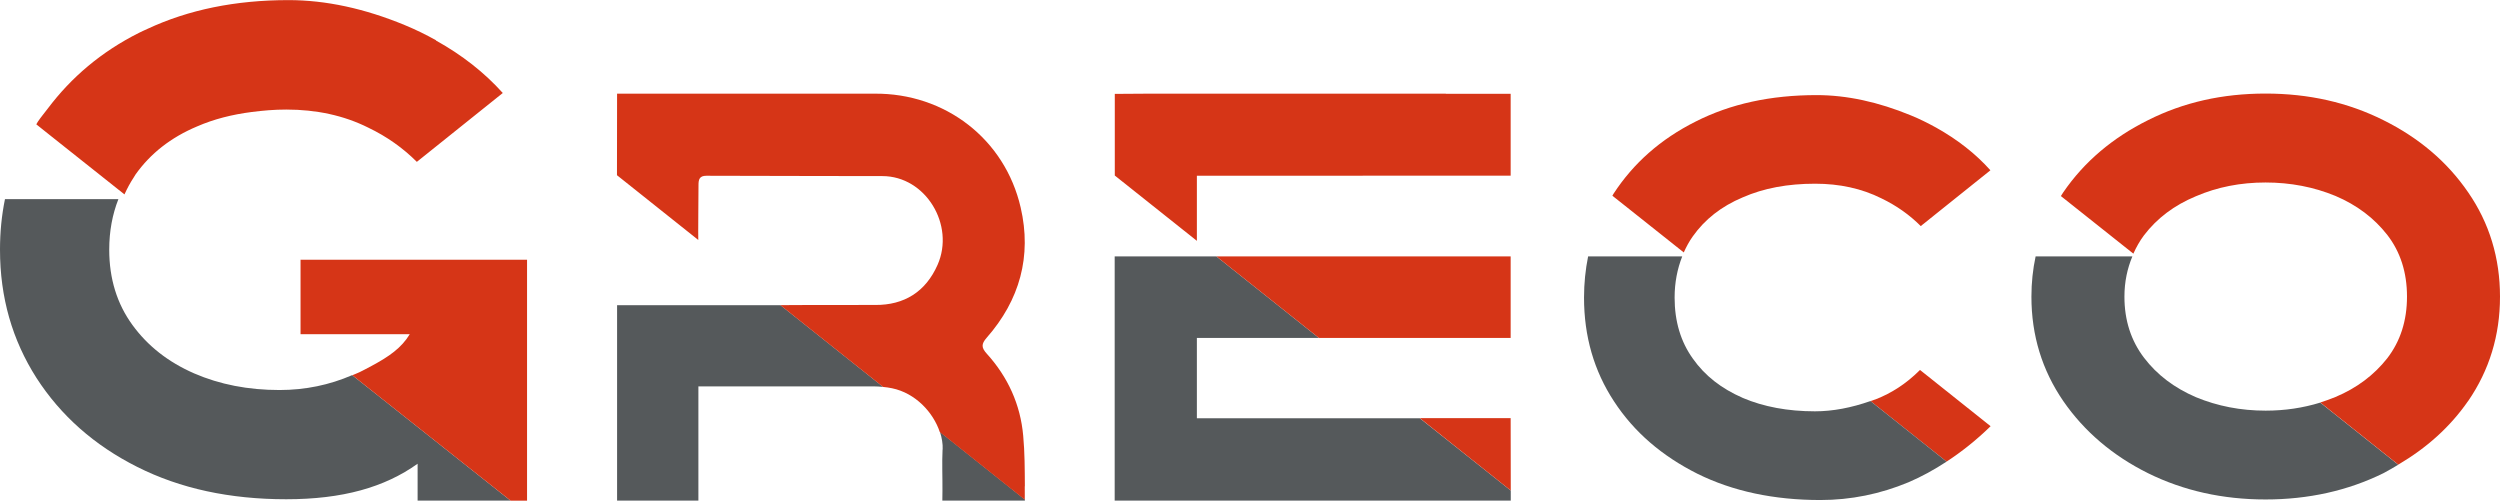
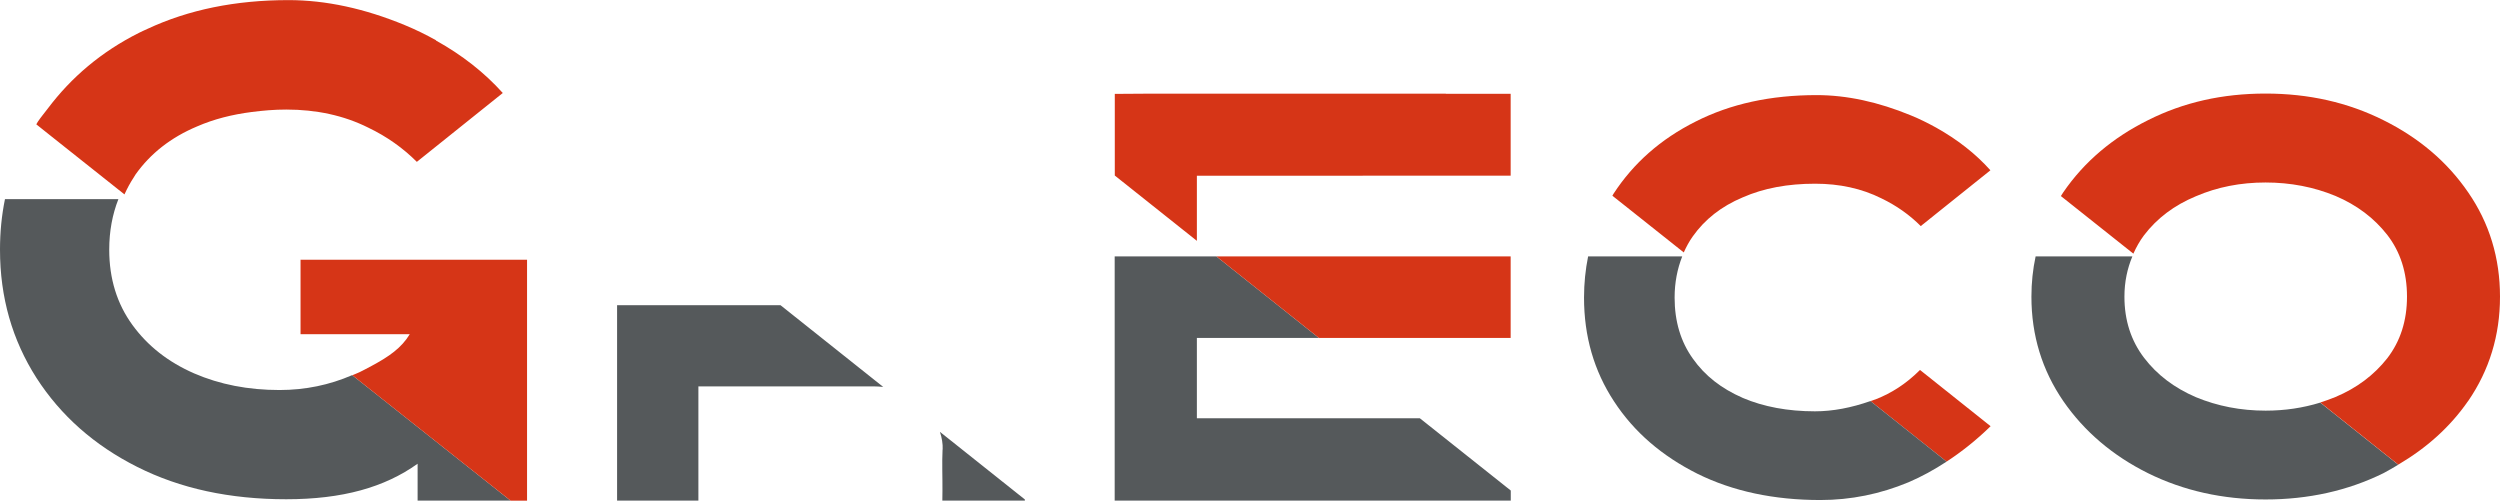
<svg xmlns="http://www.w3.org/2000/svg" id="Ontwerp" viewBox="0 0 226.59 45.38">
  <defs>
    <style>.cls-1{fill:#cac9c8;}.cls-2{fill:#d63517;}.cls-3{fill:#55595b;}</style>
  </defs>
  <path class="cls-3" d="m101.03,45.37h35.9v-.91s-8.24-6.55-8.24-6.55h-20.21v-7.28h11.06s-9.29-7.39-9.29-7.39c-4.77,0-9.22,0-9.22,0v22.13Z" />
-   <polygon class="cls-2" points="136.92 37.9 128.69 37.9 136.93 44.46 136.92 37.9" />
  <path class="cls-3" d="m85.43,40.74c-.06,1.24,0,2.49-.01,3.74,0,.56-.01.89-.01.89h7.48s0-.04,0-.1l-7.7-6.13c.18.54.27,1.08.25,1.6Z" />
  <path class="cls-3" d="m55.93,27.65v17.72h7.37v-10.35h15.89c.28,0,.57.02.86.05l-9.31-7.41c-7.18,0-14.81,0-14.81,0Z" />
  <polygon class="cls-1" points="146.14 17.74 147.3 18.66 146.14 17.74 146.14 17.74" />
  <path class="cls-2" d="m175.49,11.57c-.73-.4-1.48-.78-2.29-1.11-2.96-1.22-5.81-1.84-8.55-1.84-4.16,0-7.8.79-10.97,2.4-3.17,1.59-5.63,3.77-7.43,6.53-.04.06-.07.13-.11.19l1.16.92,5.31,4.22c.23-.51.49-1,.82-1.46,1.09-1.54,2.59-2.72,4.52-3.53,1.91-.84,4.09-1.24,6.56-1.24,2.21,0,4.22.43,6.02,1.33,1.37.66,2.55,1.5,3.56,2.51l6.28-5.03.03-.03c-1.35-1.51-3-2.79-4.91-3.86Z" />
  <path class="cls-2" d="m180.42,38.63l-6.4-5.1s-.03.03-.07.07c-1.17,1.16-2.48,2.02-3.94,2.59-.16.06-.32.1-.48.16l6.9,5.49c1.36-.89,2.69-1.94,3.99-3.21Z" />
  <path class="cls-3" d="m157.95,36.06c-1.93-.84-3.43-2.01-4.52-3.56-1.09-1.52-1.65-3.36-1.65-5.53,0-1.37.25-2.61.69-3.73h-8.53c-.24,1.19-.37,2.44-.37,3.73,0,3.51.9,6.64,2.72,9.41,1.82,2.79,4.35,4.95,7.56,6.56,3.21,1.59,6.94,2.38,11.14,2.38,2.76,0,5.42-.54,7.99-1.61,1.17-.5,2.32-1.13,3.45-1.87l-6.9-5.49c-1.74.61-3.42.93-5.03.93-2.46,0-4.65-.41-6.56-1.22Z" />
  <path class="cls-3" d="m184.5,23.24c-.25,1.17-.38,2.38-.38,3.65,0,3.52.97,6.66,2.88,9.45,1.91,2.77,4.49,4.96,7.69,6.55,3.22,1.59,6.77,2.38,10.65,2.38s7.45-.79,10.68-2.38c.47-.24.9-.51,1.35-.77l-7.07-5.63c-1.56.48-3.2.73-4.95.73-2.26,0-4.36-.41-6.32-1.22-1.95-.84-3.52-2.02-4.7-3.57-1.18-1.55-1.78-3.39-1.78-5.54,0-1.34.26-2.55.72-3.65h-8.76Z" />
  <path class="cls-2" d="m223.71,36.34c1.91-2.79,2.88-5.93,2.88-9.45s-.97-6.68-2.88-9.45c-1.91-2.79-4.49-4.96-7.69-6.55-3.22-1.61-6.77-2.41-10.68-2.41s-7.43.79-10.65,2.41c-3.2,1.59-5.78,3.76-7.69,6.55-.07.11-.14.22-.21.33l6.57,5.22c.26-.58.57-1.14.96-1.66,1.18-1.55,2.75-2.73,4.7-3.54,1.95-.84,4.06-1.25,6.32-1.25s4.38.41,6.34,1.22c1.93.82,3.5,2,4.7,3.54,1.18,1.53,1.78,3.39,1.78,5.58s-.6,4.04-1.78,5.58c-1.2,1.53-2.77,2.71-4.7,3.52-.45.19-.92.35-1.38.5l7.07,5.63c2.57-1.51,4.71-3.42,6.34-5.78Z" />
  <path class="cls-3" d="m46.27,45.37l-14.35-11.37c-2.05.89-4.25,1.35-6.59,1.35-2.83,0-5.41-.5-7.74-1.51-2.35-1.03-4.2-2.48-5.59-4.39s-2.1-4.18-2.1-6.82c0-1.69.29-3.2.83-4.58H.45c-.3,1.47-.45,2.99-.45,4.58,0,4.33,1.11,8.19,3.31,11.63,2.2,3.41,5.23,6.1,9.13,8.06,3.89,1.96,8.39,2.93,13.5,2.93s8.92-1.08,11.91-3.22v3.34h8.42Z" />
  <path class="cls-2" d="m27.24,23.53v6.76s9.9,0,9.9,0c-.76,1.25-1.87,2.02-3.45,2.87-.36.19-.71.38-1.12.58-.21.1-.43.18-.64.27l14.35,11.37h1.49v-21.84h-20.52Z" />
  <path class="cls-2" d="m39.52,3.65c-.89-.5-1.83-.96-2.82-1.37-3.65-1.51-7.17-2.27-10.55-2.27-4.81,0-9.06.87-12.79,2.61-.25.12-.5.22-.75.35-3.43,1.72-6.15,4.04-8.28,6.87-.3.4-.62.77-.9,1.19-.05.08-.09.16-.14.24l1.43,1.14,6.56,5.21c.25-.55.53-1.07.86-1.57.05-.08.09-.16.14-.23,1.35-1.9,3.2-3.36,5.58-4.36,1.51-.66,3.17-1.08,4.96-1.31,1.01-.13,2.04-.22,3.13-.22,2.72,0,5.21.53,7.43,1.64,1.69.81,3.15,1.85,4.4,3.1l7.75-6.21.04-.03c-1.67-1.86-3.7-3.45-6.06-4.76Z" />
-   <path class="cls-2" d="m92.89,44.07c-.01-1.52-.01-3.05-.15-4.57-.25-2.84-1.39-5.33-3.3-7.44-.5-.55-.51-.88-.01-1.45,3-3.41,4.1-7.4,3.08-11.8-1.43-6.21-6.85-10.38-13.26-10.32h-23.32s-.01,7.39-.01,7.39h0s7.37,5.87,7.37,5.87c-.02-.02.02-4.93.02-4.99,0-.48.08-.83.71-.83,5.32.02,15.85.03,15.95.03,3.94,0,6.6,4.44,5.01,8.04-1.08,2.45-3.03,3.66-5.65,3.64-.02,0-8.6,0-8.6.02l9.31,7.41c.27.03.54.06.81.12,2.13.44,3.74,2.19,4.33,3.97l7.7,6.13c0-.14.01-.47,0-1.21Z" />
  <path class="cls-2" d="m131.05,8.49c-8.92,0-18.53,0-27.05,0-.64,0-2.96.02-2.96.02v7.4s7.44,5.92,7.44,5.92v-5.9c8.47,0,28.44-.01,28.44-.01,0,0,0-1.27,0-2.75,0-2.11,0-4.67,0-4.67h-5.88Z" />
  <path class="cls-2" d="m136.92,30.63s0-7.39,0-7.39c0,0-26.69,0-26.67,0l9.29,7.39h17.38Z" />
</svg>